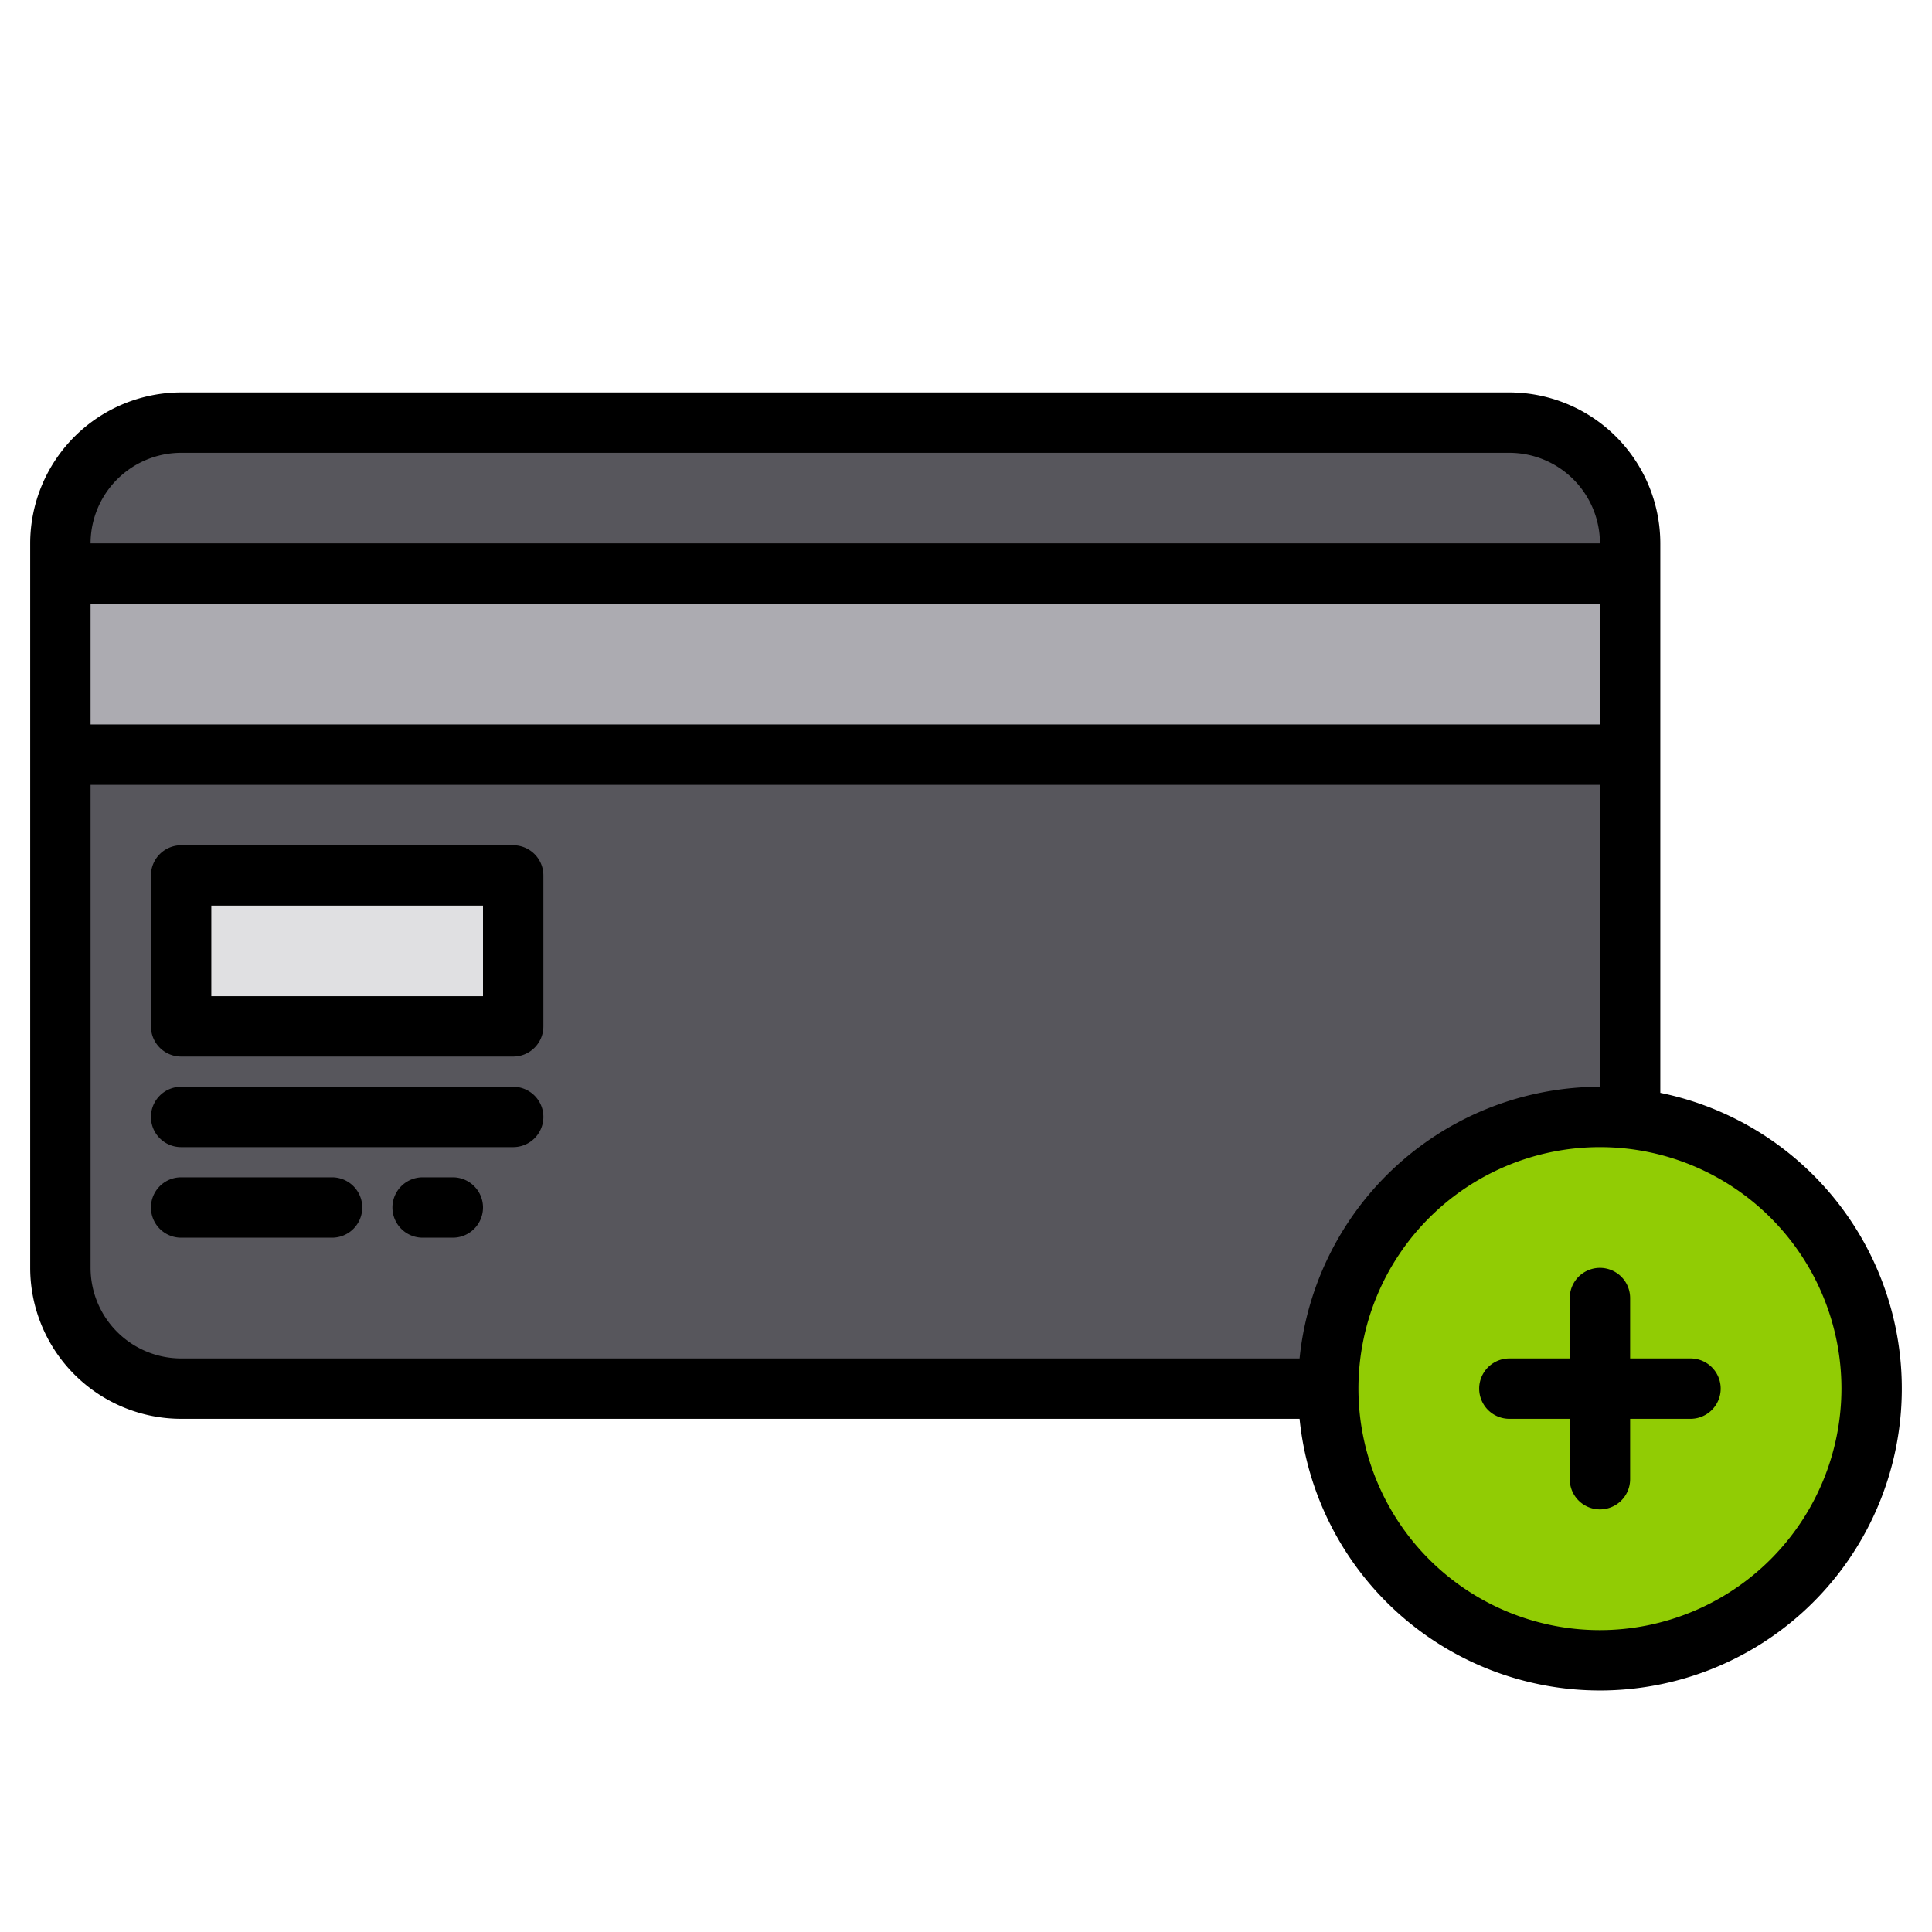
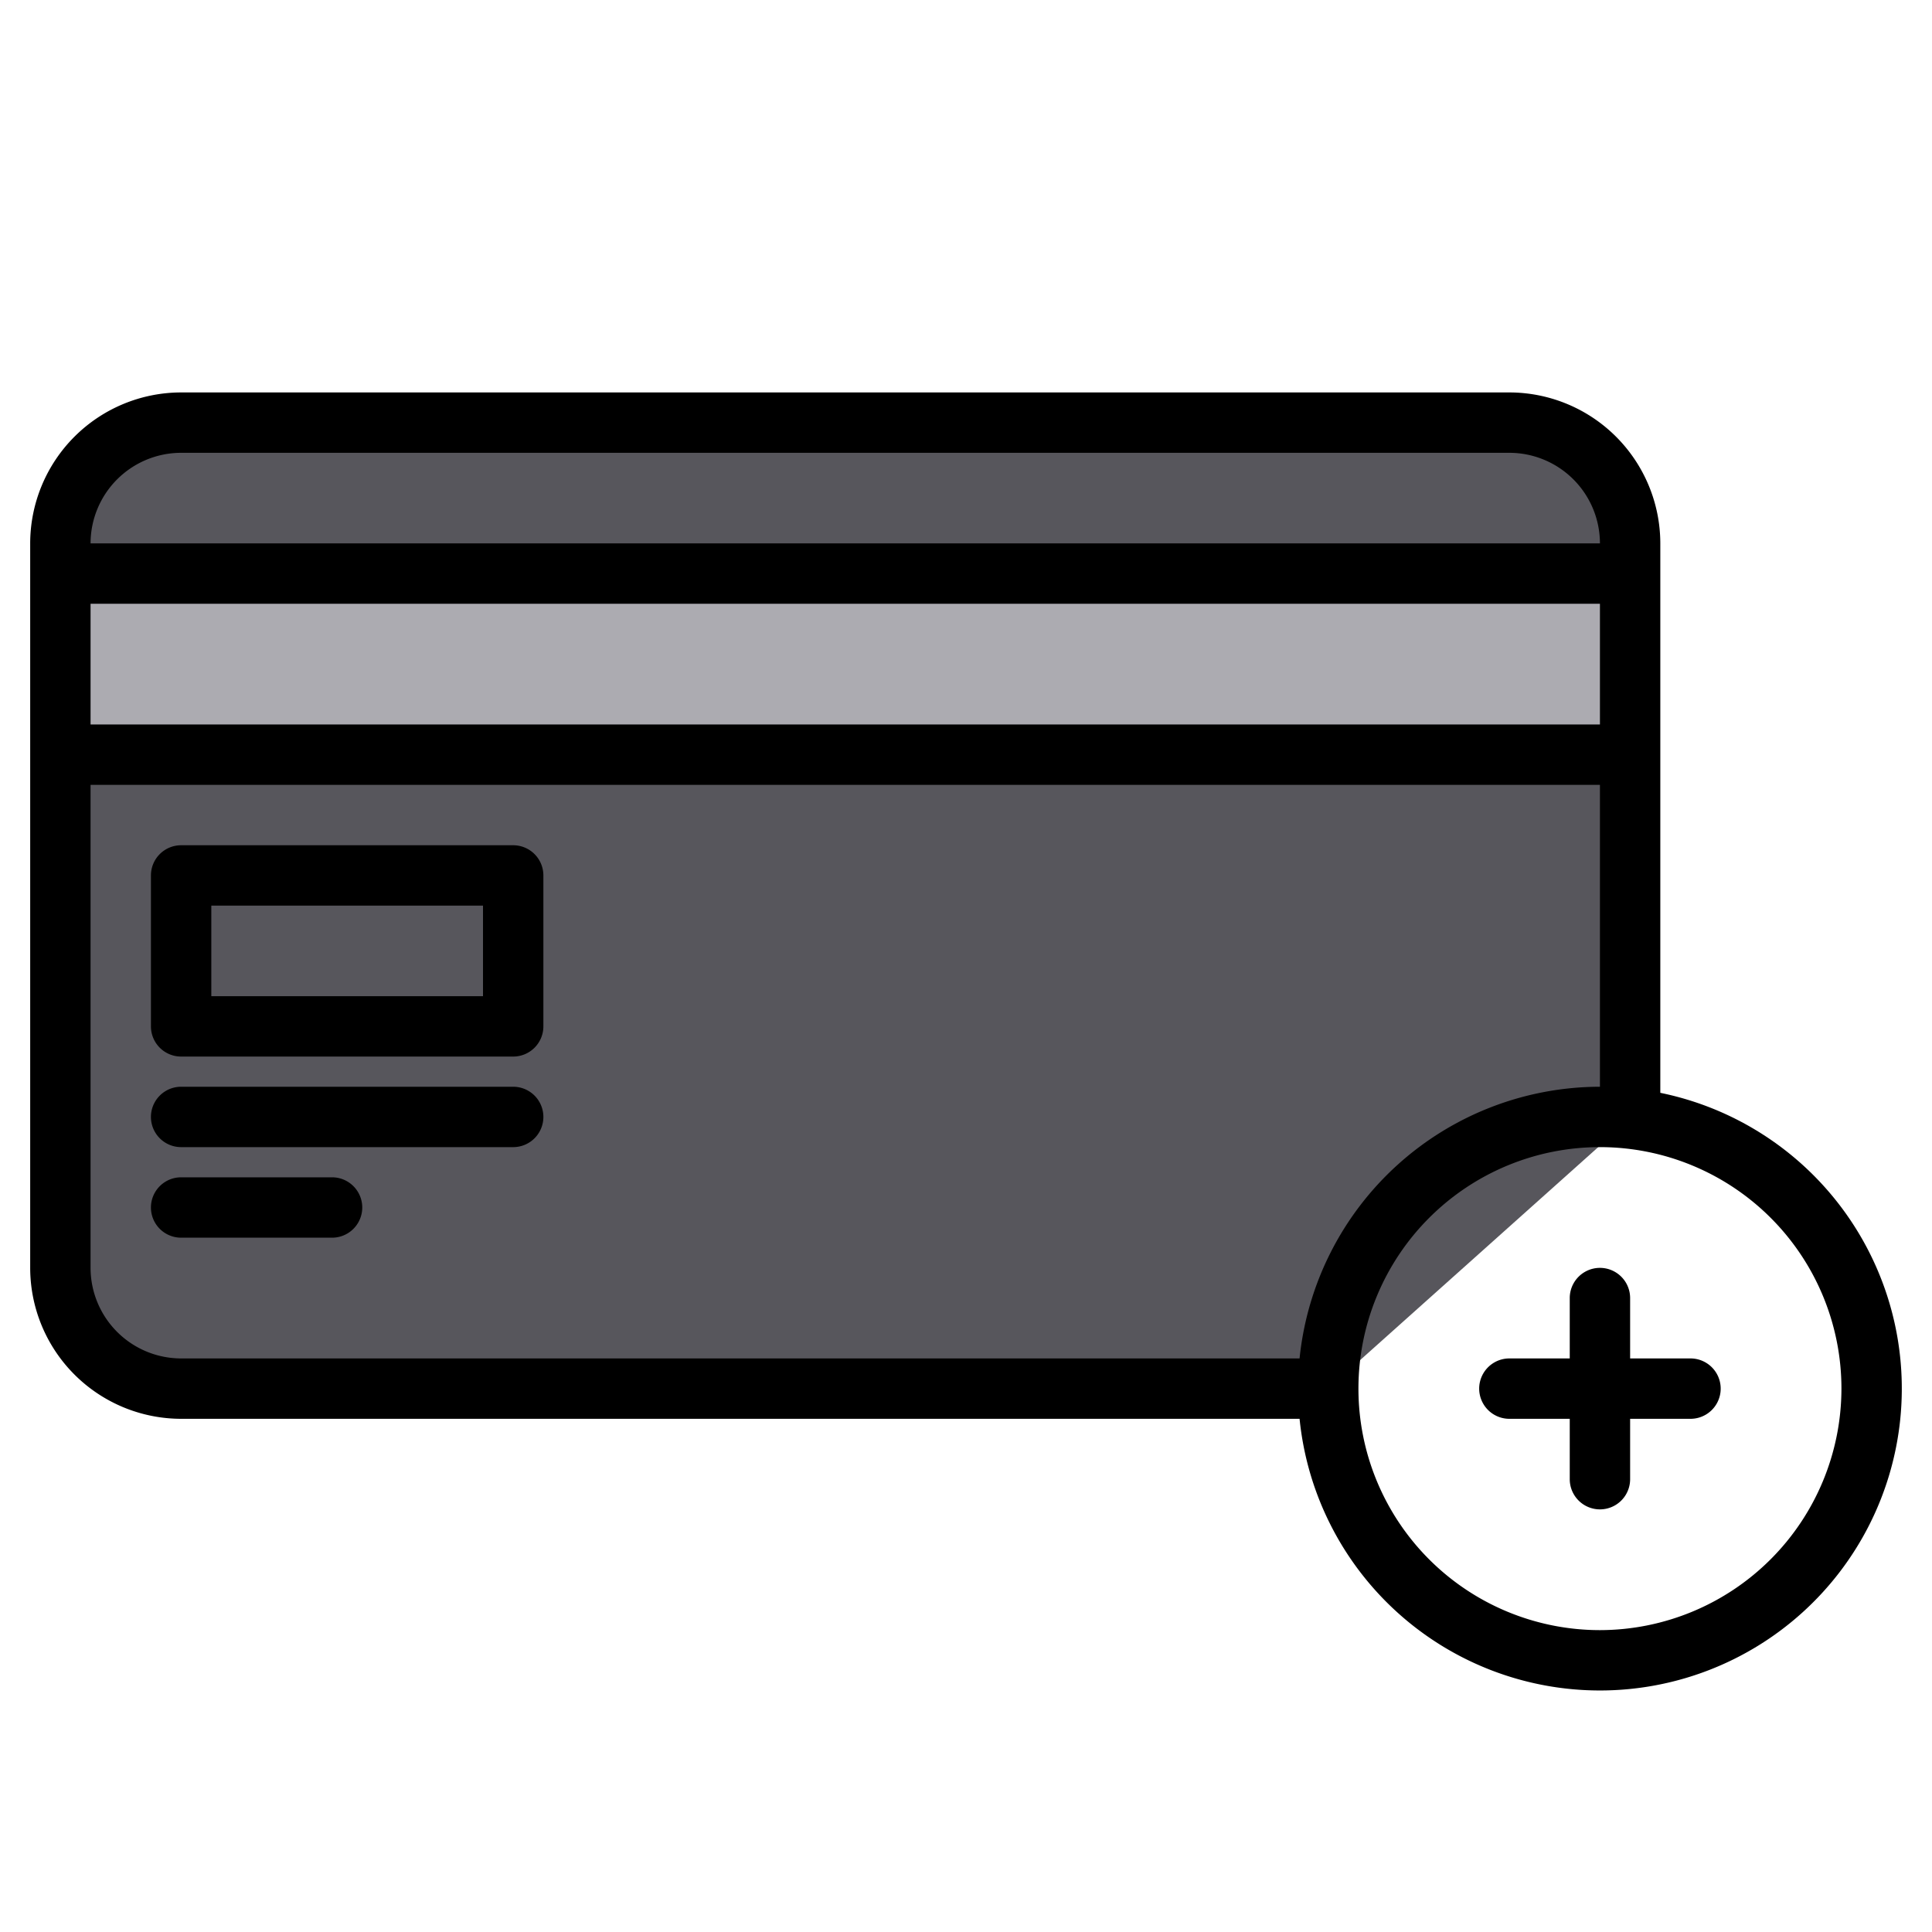
<svg xmlns="http://www.w3.org/2000/svg" id="Credit_card" height="512" viewBox="0 0 512 512" width="512" data-name="Credit card">
  <path d="m432 144v152.44l-80 71.56h-304a32 32 0 0 1 -32-32v-192a32 32 0 0 1 32-32h352a32 32 0 0 1 32 32z" fill="#57565c" />
-   <path d="m48 232h88v40h-88z" fill="#e0e0e2" />
  <path d="m16 152h416v48h-416z" fill="#acabb1" />
-   <circle cx="424" cy="368" fill="#91cc04" r="72" />
  <path d="m440 289.61v-145.61a40.045 40.045 0 0 0 -40-40h-352a40.045 40.045 0 0 0 -40 40v192a40.045 40.045 0 0 0 40 40h296.4a80 80 0 1 0 95.6-86.39zm-416-129.61h400v32h-400zm24-40h352a24.027 24.027 0 0 1 24 24h-400a24.027 24.027 0 0 1 24-24zm-24 216v-128h400v80a80.11 80.11 0 0 0 -79.6 72h-296.4a24.027 24.027 0 0 1 -24-24zm400 96a64 64 0 1 1 64-64 64.072 64.072 0 0 1 -64 64z" />
  <path d="m136 224h-88a8 8 0 0 0 -8 8v40a8 8 0 0 0 8 8h88a8 8 0 0 0 8-8v-40a8 8 0 0 0 -8-8zm-8 40h-72v-24h72z" />
-   <path d="m136 288h-88a8 8 0 0 0 0 16h88a8 8 0 0 0 0-16z" />
+   <path d="m136 288h-88a8 8 0 0 0 0 16h88a8 8 0 0 0 0-16" />
  <path d="m88 312h-40a8 8 0 0 0 0 16h40a8 8 0 0 0 0-16z" />
-   <path d="m120 312h-8a8 8 0 0 0 0 16h8a8 8 0 0 0 0-16z" />
  <path d="m448 360h-16v-16a8 8 0 0 0 -16 0v16h-16a8 8 0 0 0 0 16h16v16a8 8 0 0 0 16 0v-16h16a8 8 0 0 0 0-16z" />
</svg>